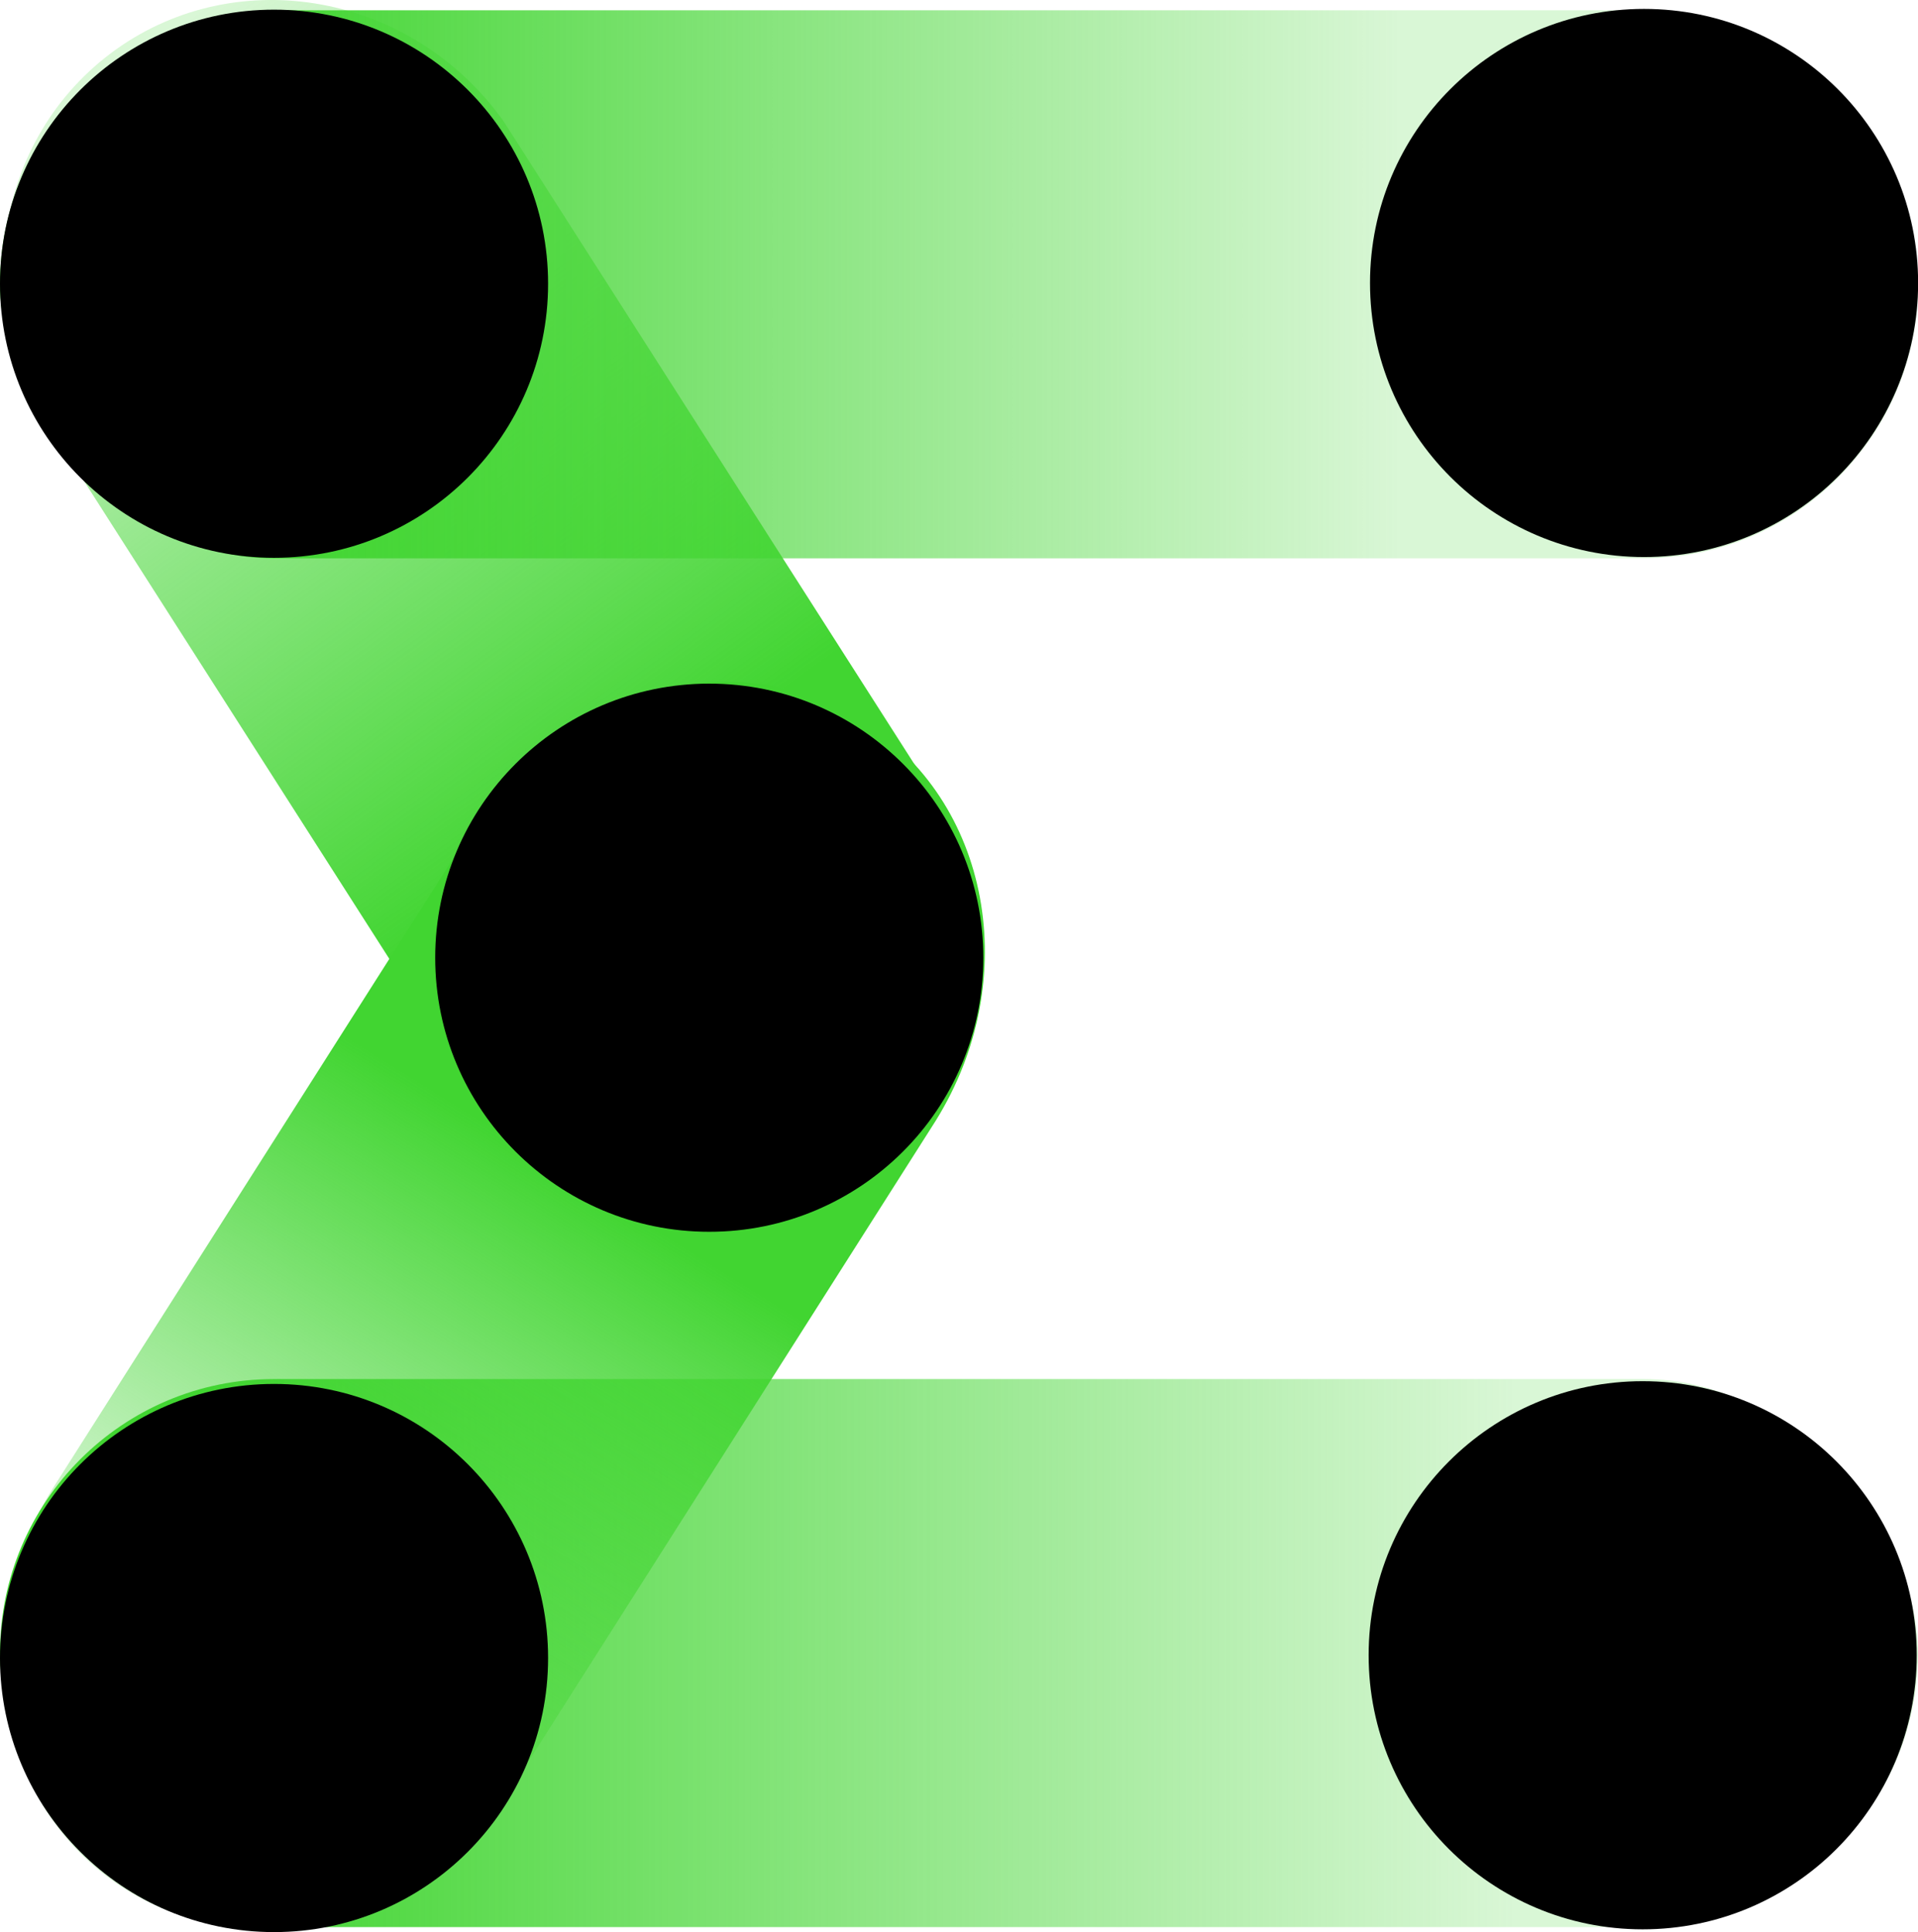
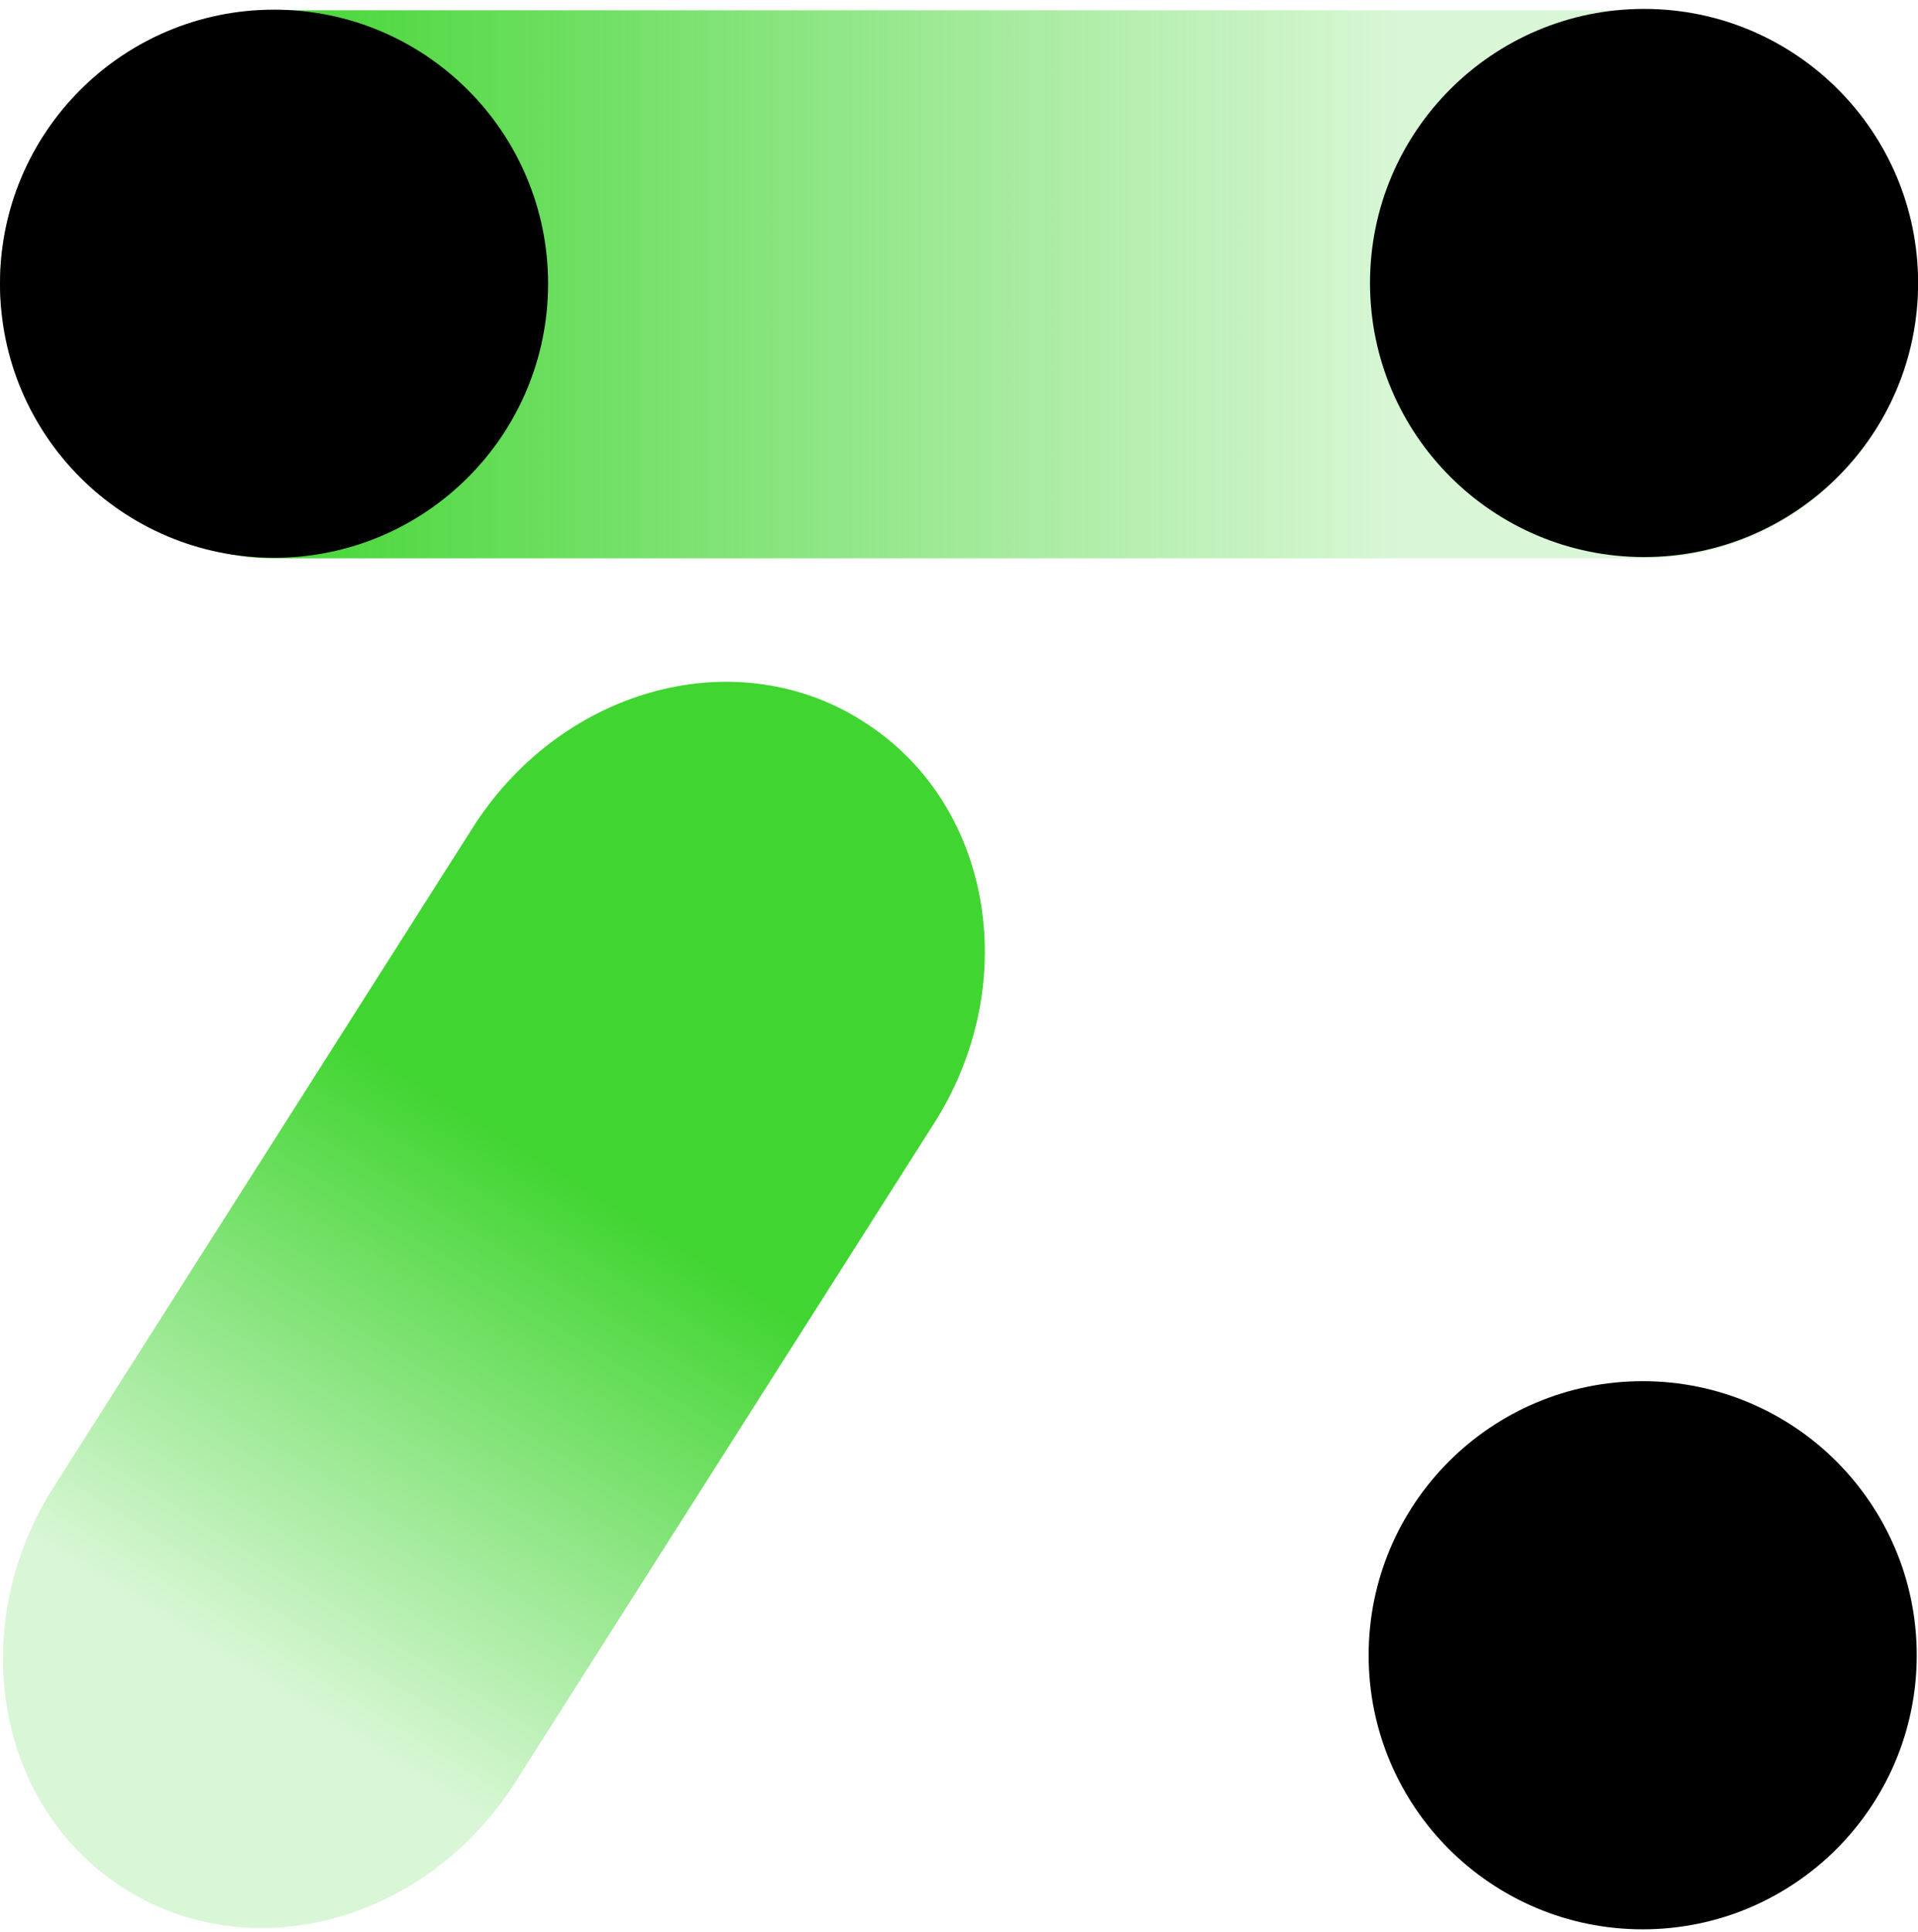
<svg xmlns="http://www.w3.org/2000/svg" viewBox="0 0 180.78 182.08">
  <defs>
    <style>.cls-1{fill:url(#未命名的渐变_192);}.cls-2{fill:url(#未命名的渐变_195);}.cls-3{fill:url(#未命名的渐变_194);}.cls-4{fill:url(#未命名的渐变_193);}</style>
    <linearGradient id="未命名的渐变_192" x1="-12309.42" y1="-3124.14" x2="-12128.64" y2="-3124.14" gradientTransform="matrix(1, 0, 0, -1, 12309.42, -2968.34)" gradientUnits="userSpaceOnUse">
      <stop offset="0.21" stop-color="#41d531" stop-opacity="0.2" />
      <stop offset="0.89" stop-color="#41d531" />
    </linearGradient>
    <linearGradient id="未命名的渐变_195" x1="1454.73" y1="-11722.27" x2="1578.21" y2="-11722.27" gradientTransform="matrix(0.6, 0.84, -0.81, 0.58, -10408.9, 5586.22)" gradientUnits="userSpaceOnUse">
      <stop offset="0.22" stop-color="#41d531" stop-opacity="0.2" />
      <stop offset="0.88" stop-color="#41d531" />
    </linearGradient>
    <linearGradient id="未命名的渐变_194" x1="-1503.3" y1="-13617.77" x2="-1384.59" y2="-13617.77" gradientTransform="matrix(0.58, -0.93, -0.85, -0.53, -10682.39, -8411.76)" gradientUnits="userSpaceOnUse">
      <stop offset="0.31" stop-color="#41d531" stop-opacity="0.2" />
      <stop offset="0.74" stop-color="#41d531" />
    </linearGradient>
    <linearGradient id="未命名的渐变_193" x1="-11685.62" y1="-3124.34" x2="-11504.84" y2="-3124.34" gradientTransform="matrix(1, 0, 0, -1, 11685.62, -3097.53)" gradientUnits="userSpaceOnUse">
      <stop offset="0.27" stop-color="#41d531" stop-opacity="0.2" />
      <stop offset="0.88" stop-color="#41d531" />
    </linearGradient>
  </defs>
  <title>资源 120</title>
  <g id="图层_2" data-name="图层 2">
    <g id="图层_1-2" data-name="图层 1">
-       <rect class="cls-1" y="129.98" width="180.78" height="51.65" rx="25.83" transform="translate(180.78 311.6) rotate(-180)" />
-       <path class="cls-2" d="M45.54,104.21,5.43,41.44C-3.15,29.41-.69,13,10.92,4.67h0c11.61-8.29,28-5.25,36.56,6.78L87.59,74.22c8.58,12,6.12,28.49-5.5,36.77L82,111C70.39,119.31,54.11,116.24,45.54,104.21Z" />
      <path class="cls-3" d="M44.35,78.33,4.89,140.41c-8.26,13.28-5.14,30.16,7,37.69h0C24,185.63,40.49,181,48.75,167.68L88.21,105.6c8.26-13.29,5.14-30.17-7-37.7l-.07-.05C69.05,60.32,52.61,65,44.35,78.33Z" />
      <rect class="cls-4" y="0.98" width="180.78" height="51.65" rx="25.83" transform="translate(180.78 53.6) rotate(180)" />
      <circle cx="154.83" cy="156" r="25.83" />
      <circle cx="154.96" cy="26.67" r="25.83" />
-       <circle cx="66.85" cy="90.26" r="25.83" />
-       <circle cx="25.83" cy="156.26" r="25.83" />
      <circle cx="25.83" cy="26.74" r="25.83" />
    </g>
  </g>
</svg>